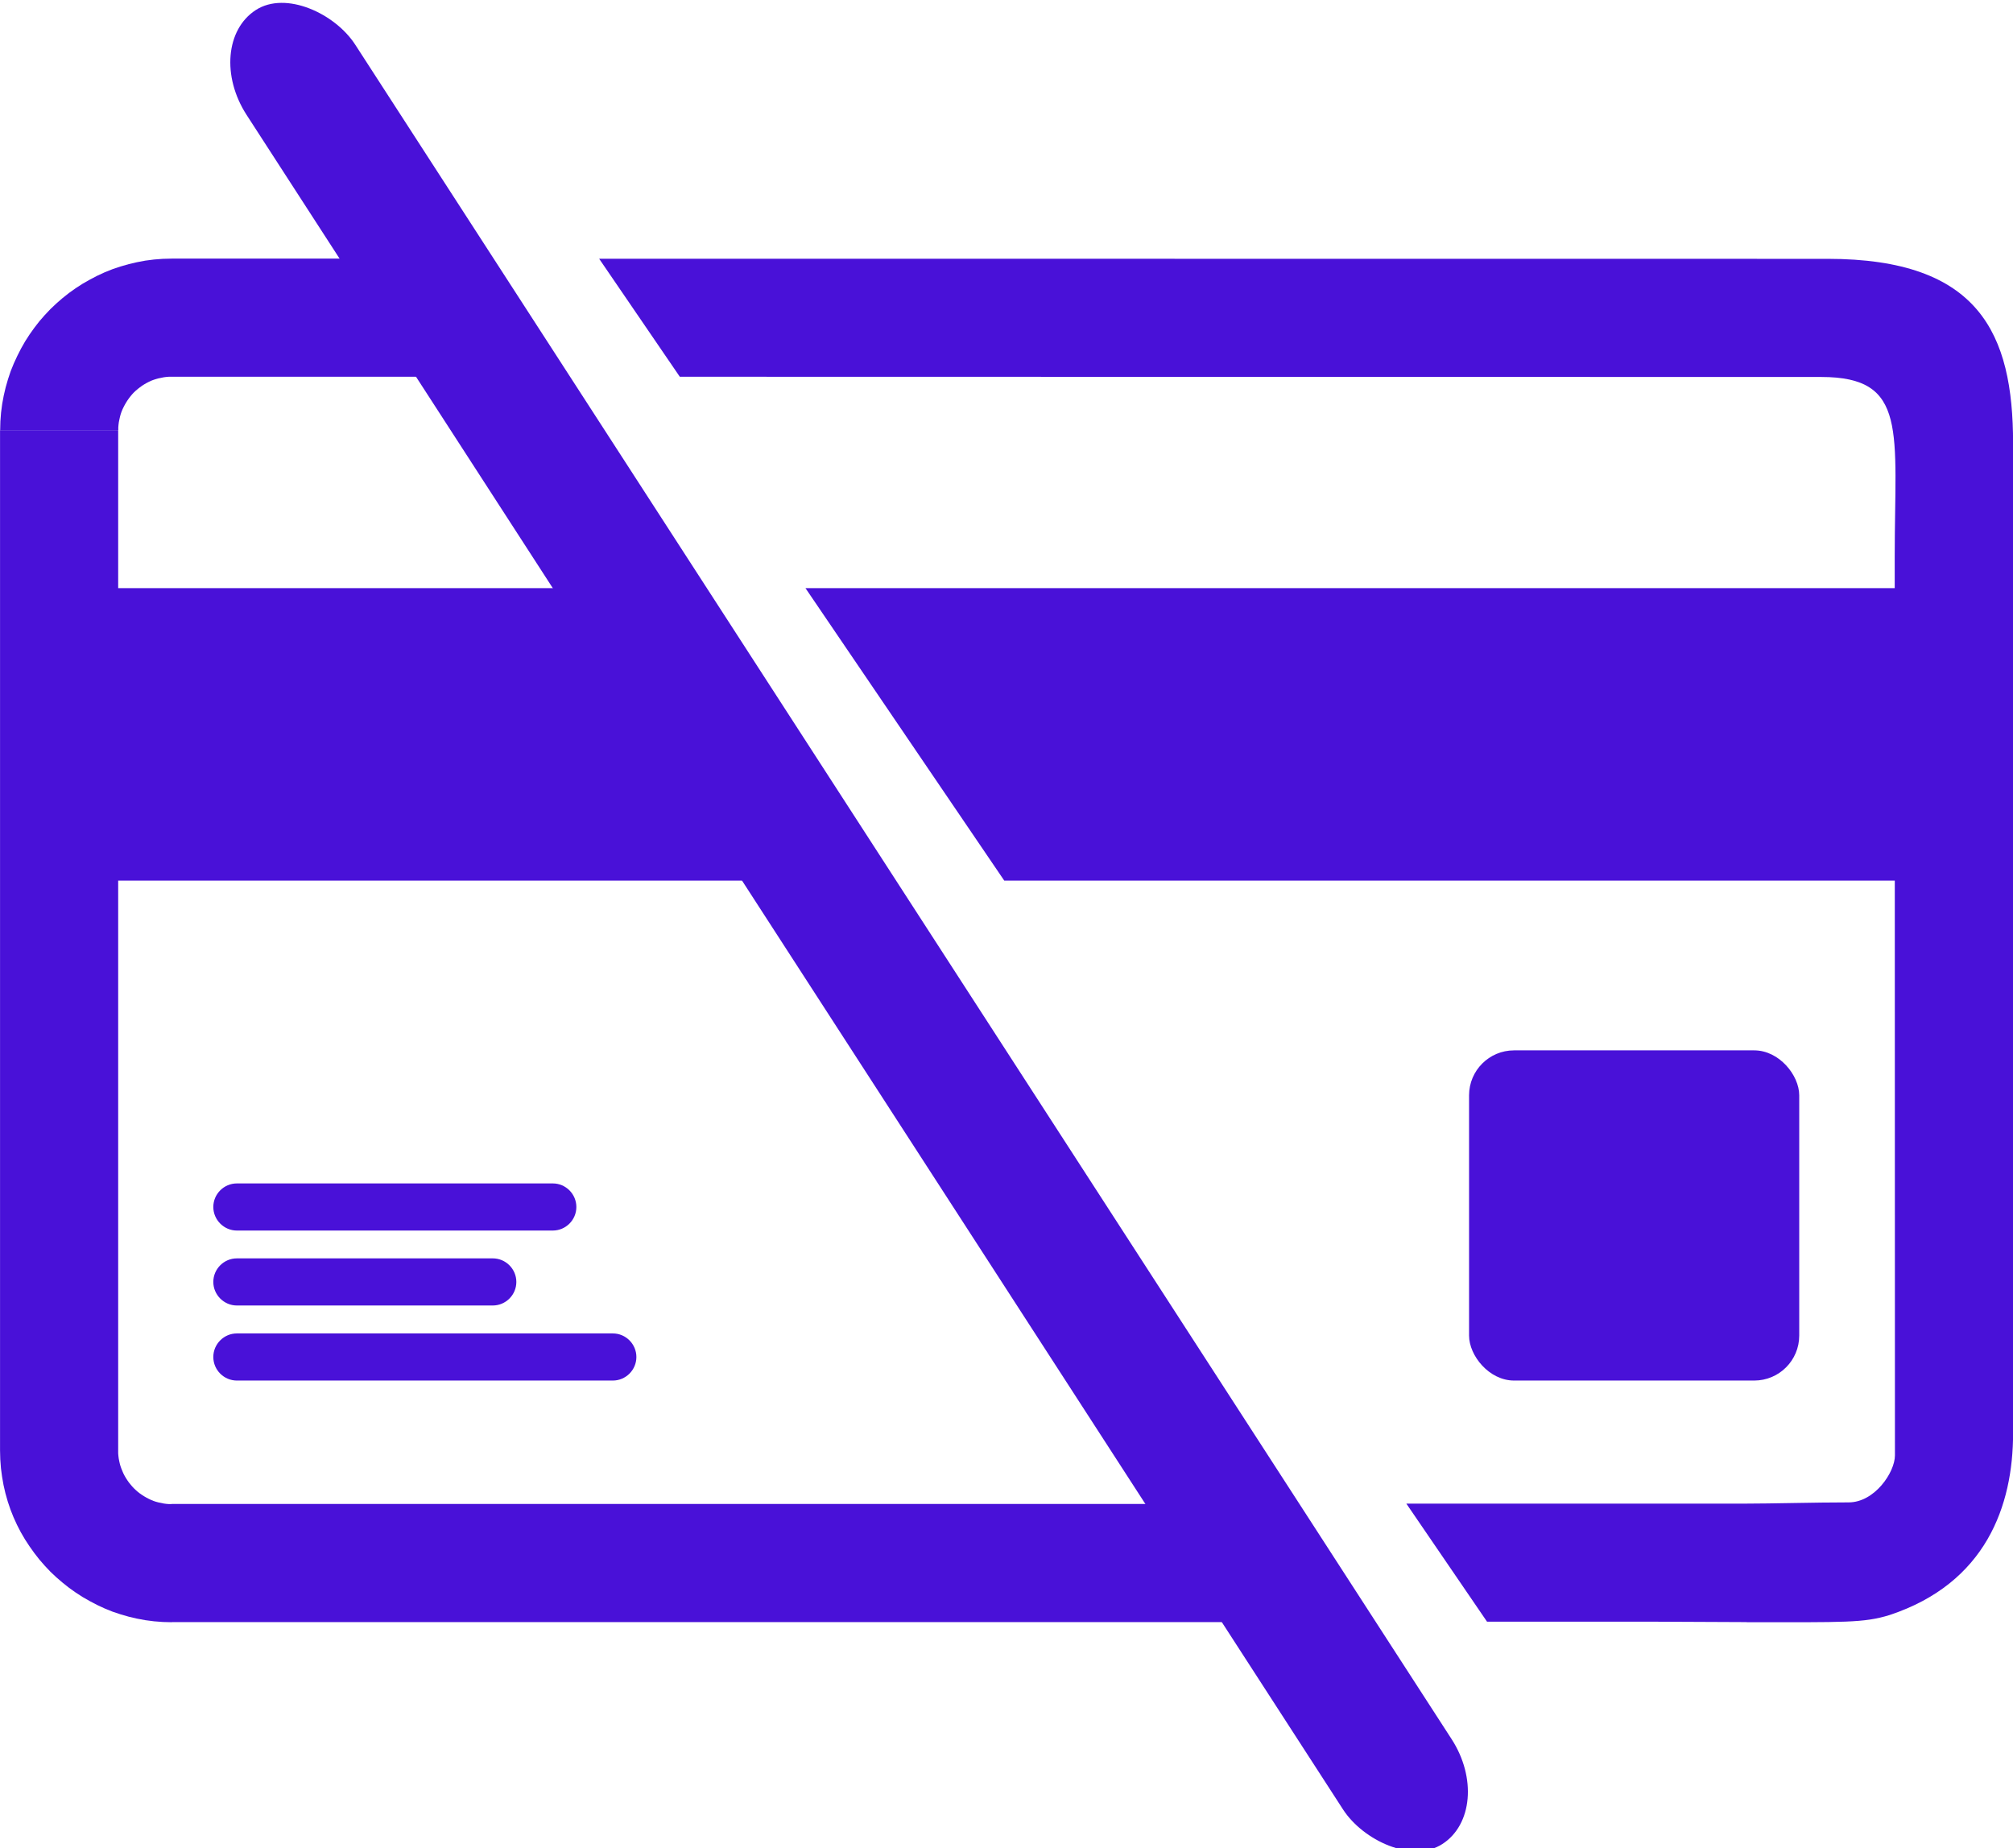
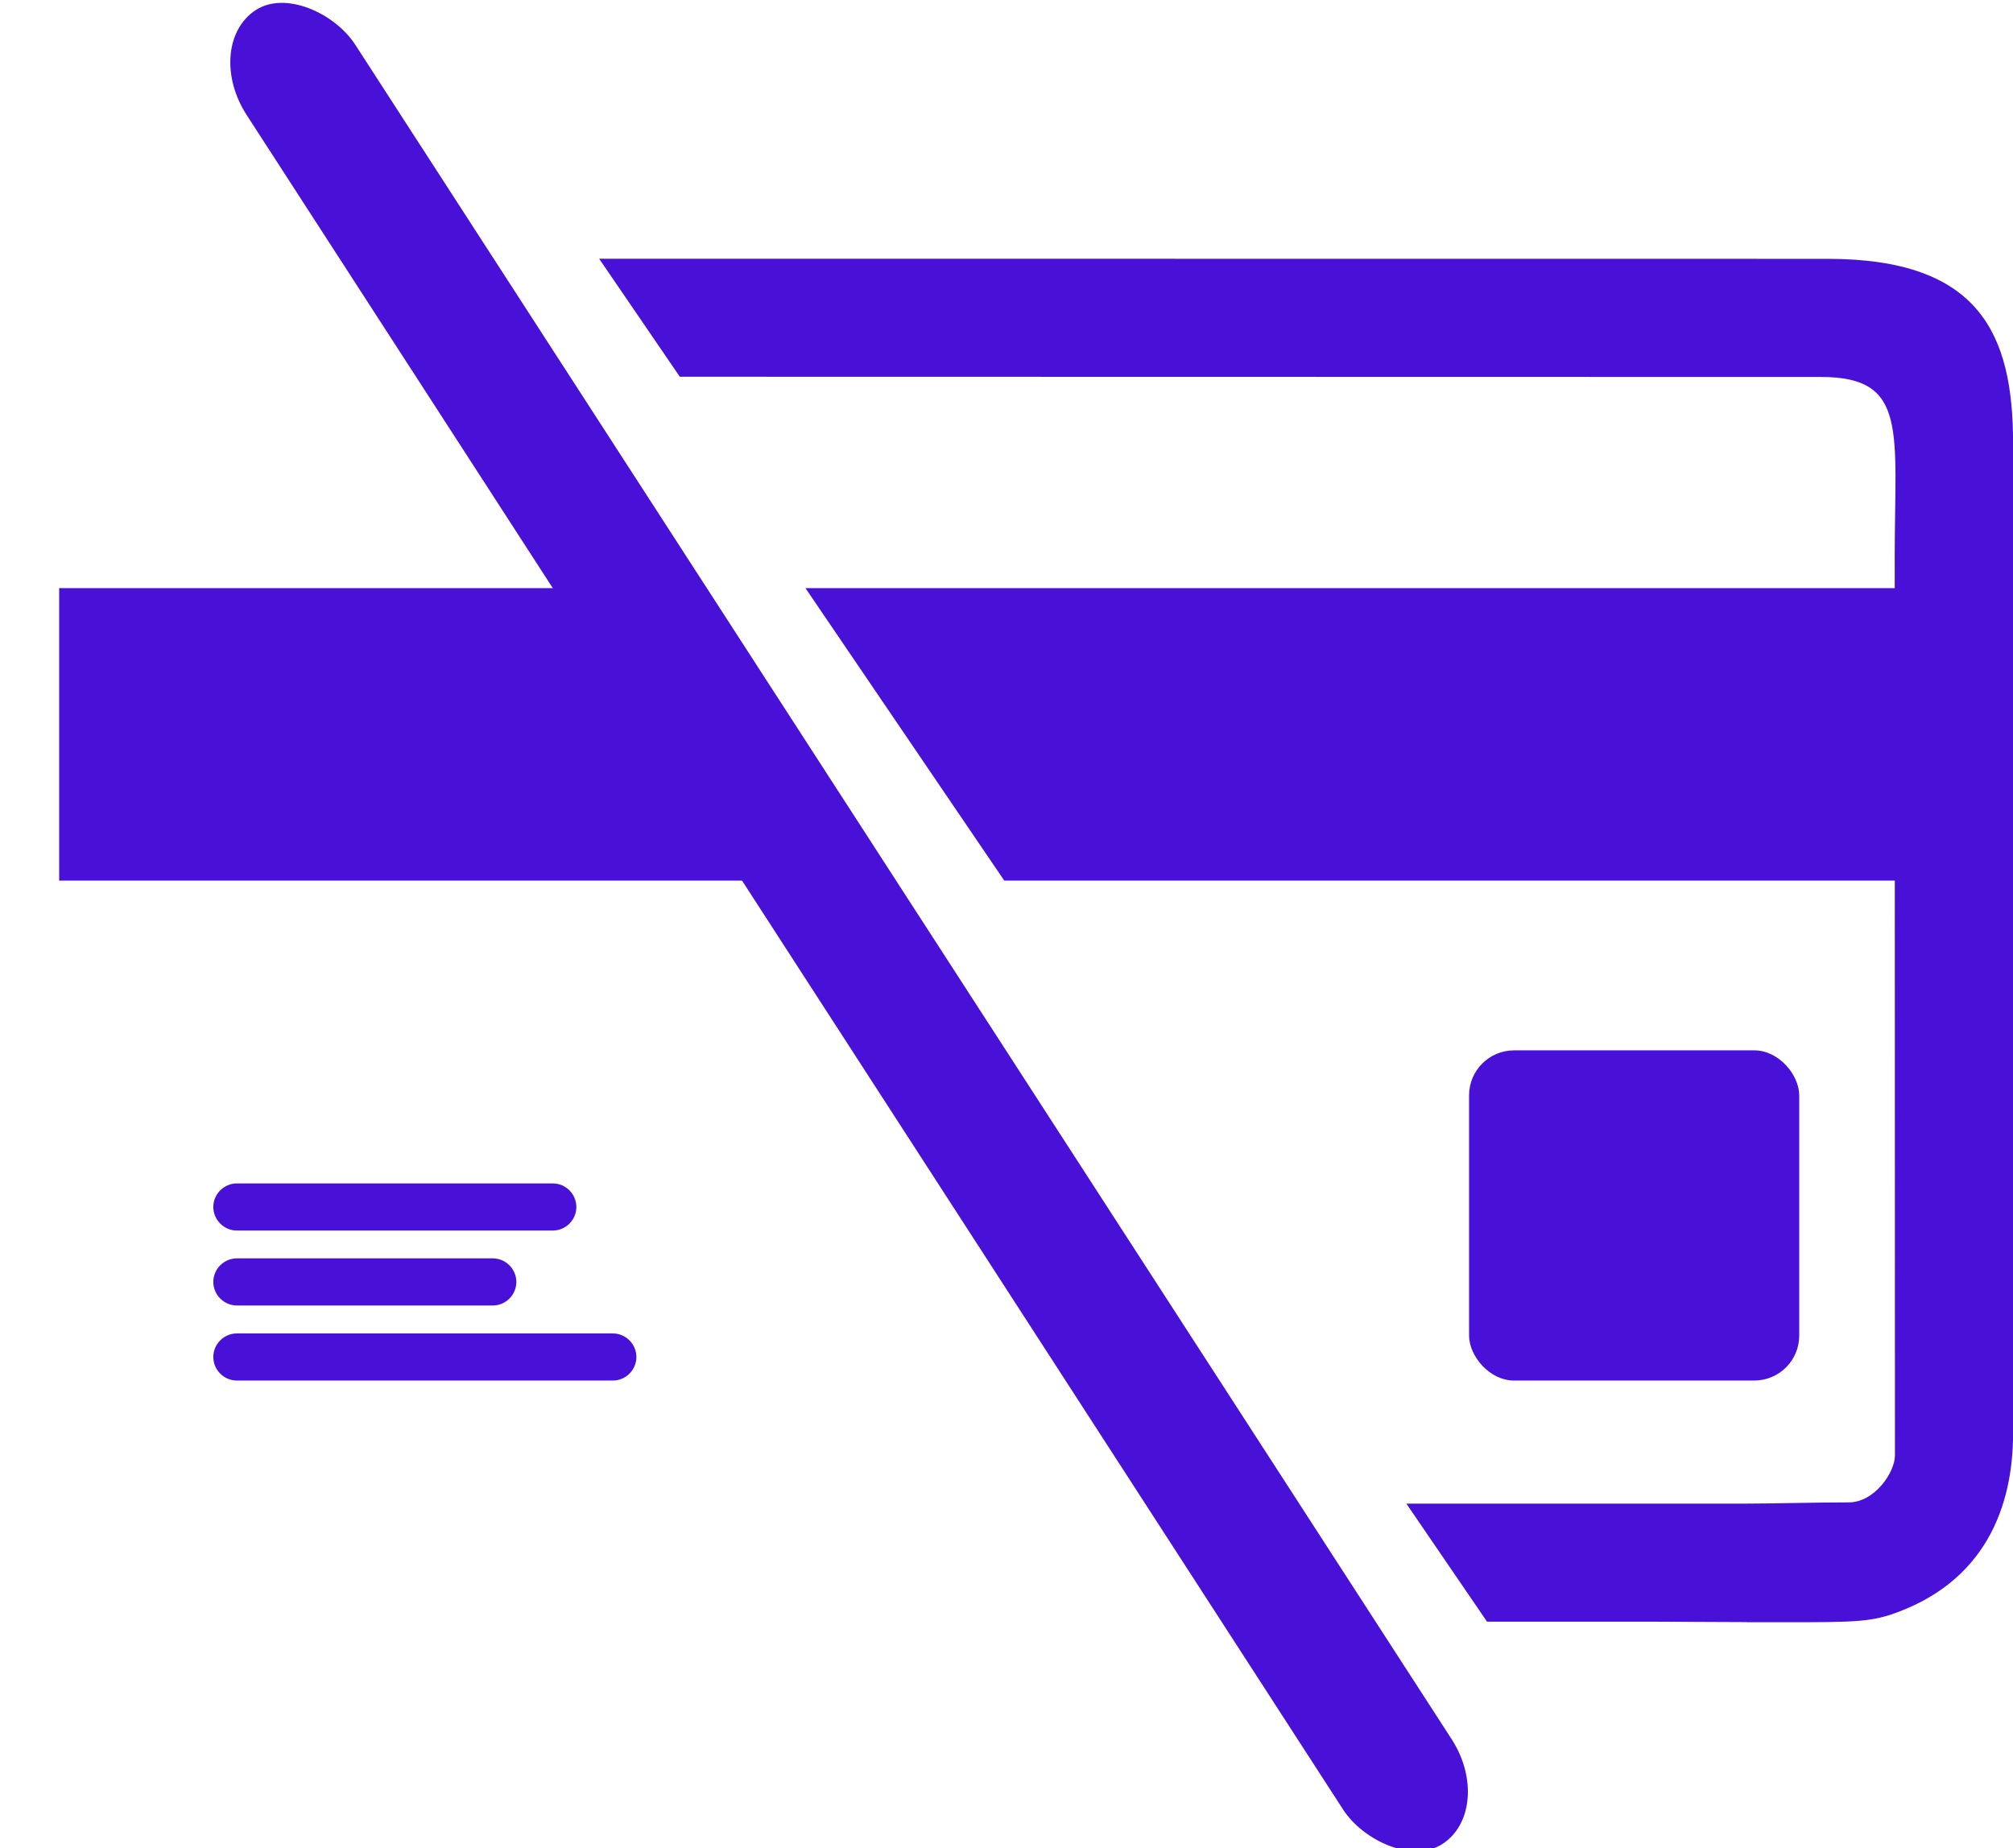
<svg xmlns="http://www.w3.org/2000/svg" xml:space="preserve" width="8.723mm" height="8.008mm" version="1.1" style="shape-rendering:geometricPrecision; text-rendering:geometricPrecision; image-rendering:optimizeQuality; fill-rule:evenodd; clip-rule:evenodd" viewBox="0 0 179.42 164.72">
  <defs>
    <style type="text/css">
   
    .fil1 {fill:#4911D8}
    .fil0 {fill:#4911D8;fill-rule:nonzero}
   
  </style>
  </defs>
  <g id="Layer_x0020_1">
    <g>
-       <path class="fil0" d="M15.29 134.05l98.26 0 0 10.53 -98.26 0 0 0 0 -10.53zm-15.29 -4.76l10.53 0 0 0 0 0.25 0.02 0.23 0.03 0.24 0.05 0.25 0.05 0.22 0.06 0.21 0.08 0.22 0.09 0.22 0.09 0.21 0.11 0.21 0.11 0.19 0.13 0.2 0.14 0.2 0.14 0.17 0.15 0.18 0.16 0.17 0.17 0.16 0.17 0.15 0.18 0.14 0.2 0.14 0.19 0.12 0.19 0.11 0.21 0.11 0.21 0.1 0.22 0.09 0.21 0.07 0.22 0.06 0.24 0.05 0.24 0.05 0.22 0.03 0.24 0.02 0.25 0 0 10.53 -0.78 -0.02 -0.78 -0.06 -0.78 -0.1 -0.75 -0.14 -0.73 -0.17 -0.73 -0.21 -0.72 -0.24 -0.69 -0.28 -0.67 -0.31 -0.65 -0.34 -0.65 -0.37 -0.62 -0.4 -0.59 -0.42 -0.58 -0.46 -0.56 -0.48 -0.53 -0.5 -0.5 -0.53 -0.48 -0.55 -0.46 -0.59 -0.42 -0.59 -0.4 -0.61 -0.38 -0.65 -0.34 -0.66 -0.31 -0.68 -0.27 -0.68 -0.24 -0.71 -0.21 -0.74 -0.17 -0.74 -0.13 -0.74 -0.1 -0.76 -0.06 -0.79 -0.02 -0.78 0 0zm10.53 -90.94l0 90.94 -10.53 0 0 -90.94 0 0 10.53 0zm4.76 -15.3l0 10.53 0 0 -0.25 0 -0.24 0.02 -0.22 0.03 -0.24 0.05 -0.24 0.05 -0.21 0.06 -0.22 0.07 -0.21 0.08 -0.21 0.1 -0.21 0.11 -0.19 0.11 -0.19 0.12 -0.19 0.14 -0.18 0.14 -0.19 0.16 -0.17 0.16 -0.15 0.16 -0.15 0.18 -0.14 0.18 -0.14 0.2 -0.12 0.19 -0.11 0.19 -0.11 0.21 -0.1 0.21 -0.09 0.22 -0.07 0.21 -0.06 0.22 -0.05 0.23 -0.05 0.24 -0.03 0.23 -0.02 0.24 -0 0.25 -10.53 0 0.02 -0.78 0.06 -0.78 0.1 -0.77 0.14 -0.75 0.17 -0.73 0.21 -0.73 0.24 -0.72 0.28 -0.69 0.31 -0.67 0.33 -0.65 0.37 -0.65 0.4 -0.62 0.42 -0.59 0.45 -0.58 0.48 -0.55 0.51 -0.54 0.53 -0.5 0.54 -0.47 0.58 -0.46 0.59 -0.42 0.62 -0.4 0.65 -0.37 0.65 -0.34 0.67 -0.31 0.7 -0.28 0.72 -0.24 0.73 -0.21 0.73 -0.17 0.74 -0.14 0.78 -0.1 0.78 -0.06 0.78 -0.02 0 0zm26.36 10.53l-26.36 0 0 -10.53 26.36 0 0 10.53z" />
-     </g>
+       </g>
    <polygon class="fil1" points="5.27,52.42 57.29,52.42 73.34,78.49 5.27,78.49 " />
    <rect class="fil1" x="130.94" y="93.62" width="29.43" height="29.43" rx="4.01" ry="4.01" />
    <path class="fil1" d="M21.11 118.85l33.51 0c1.16,0 2.1,0.95 2.1,2.1l0 0c0,1.16 -0.95,2.1 -2.1,2.1l-33.51 0c-1.15,0 -2.1,-0.94 -2.1,-2.1l0 0c0,-1.16 0.95,-2.1 2.1,-2.1z" />
    <path class="fil1" d="M21.11 112.16l22.81 0c1.16,0 2.1,0.95 2.1,2.1l0 0c0,1.16 -0.95,2.1 -2.1,2.1l-22.81 0c-1.15,0 -2.1,-0.95 -2.1,-2.1l0 0c0,-1.16 0.95,-2.1 2.1,-2.1z" />
    <path class="fil1" d="M21.11 105.48l28.16 0c1.16,0 2.1,0.95 2.1,2.1l0 0c0,1.16 -0.95,2.1 -2.1,2.1l-28.16 0c-1.15,0 -2.1,-0.95 -2.1,-2.1l0 0c0,-1.16 0.95,-2.1 2.1,-2.1z" />
    <rect class="fil1" transform="matrix(0.085 -0.055 0.055 0.085 17.955 4.027)" width="113.89" height="1923.08" rx="73.14" ry="73.14" />
    <polygon class="fil1" points="71.79,52.42 170.95,52.42 170.95,78.49 89.51,78.49 " />
    <path class="fil1" d="M155.68 144.58l-8.83 -0.04 -14.31 0 -7.19 -10.52 30.04 0 0.12 0c2.44,-0 6.2,-0.11 9.26,-0.11 2.33,0 4.13,-2.69 4.13,-4.19 -0,-25.9 -0.02,-53.38 -0.02,-80.14 0,-11.12 1.22,-15.98 -6.55,-15.98 -33.47,0 -68.27,-0.02 -101.74,-0.02l-7.19 -10.52c36.05,0 73.48,0.01 109.49,0.01 13.52,0 16.54,6.66 16.54,16.44l0 88.21c0.01,6.49 -2.43,13.39 -11.01,16.23 -2.3,0.71 -3.97,0.64 -12.73,0.64z" />
  </g>
</svg>